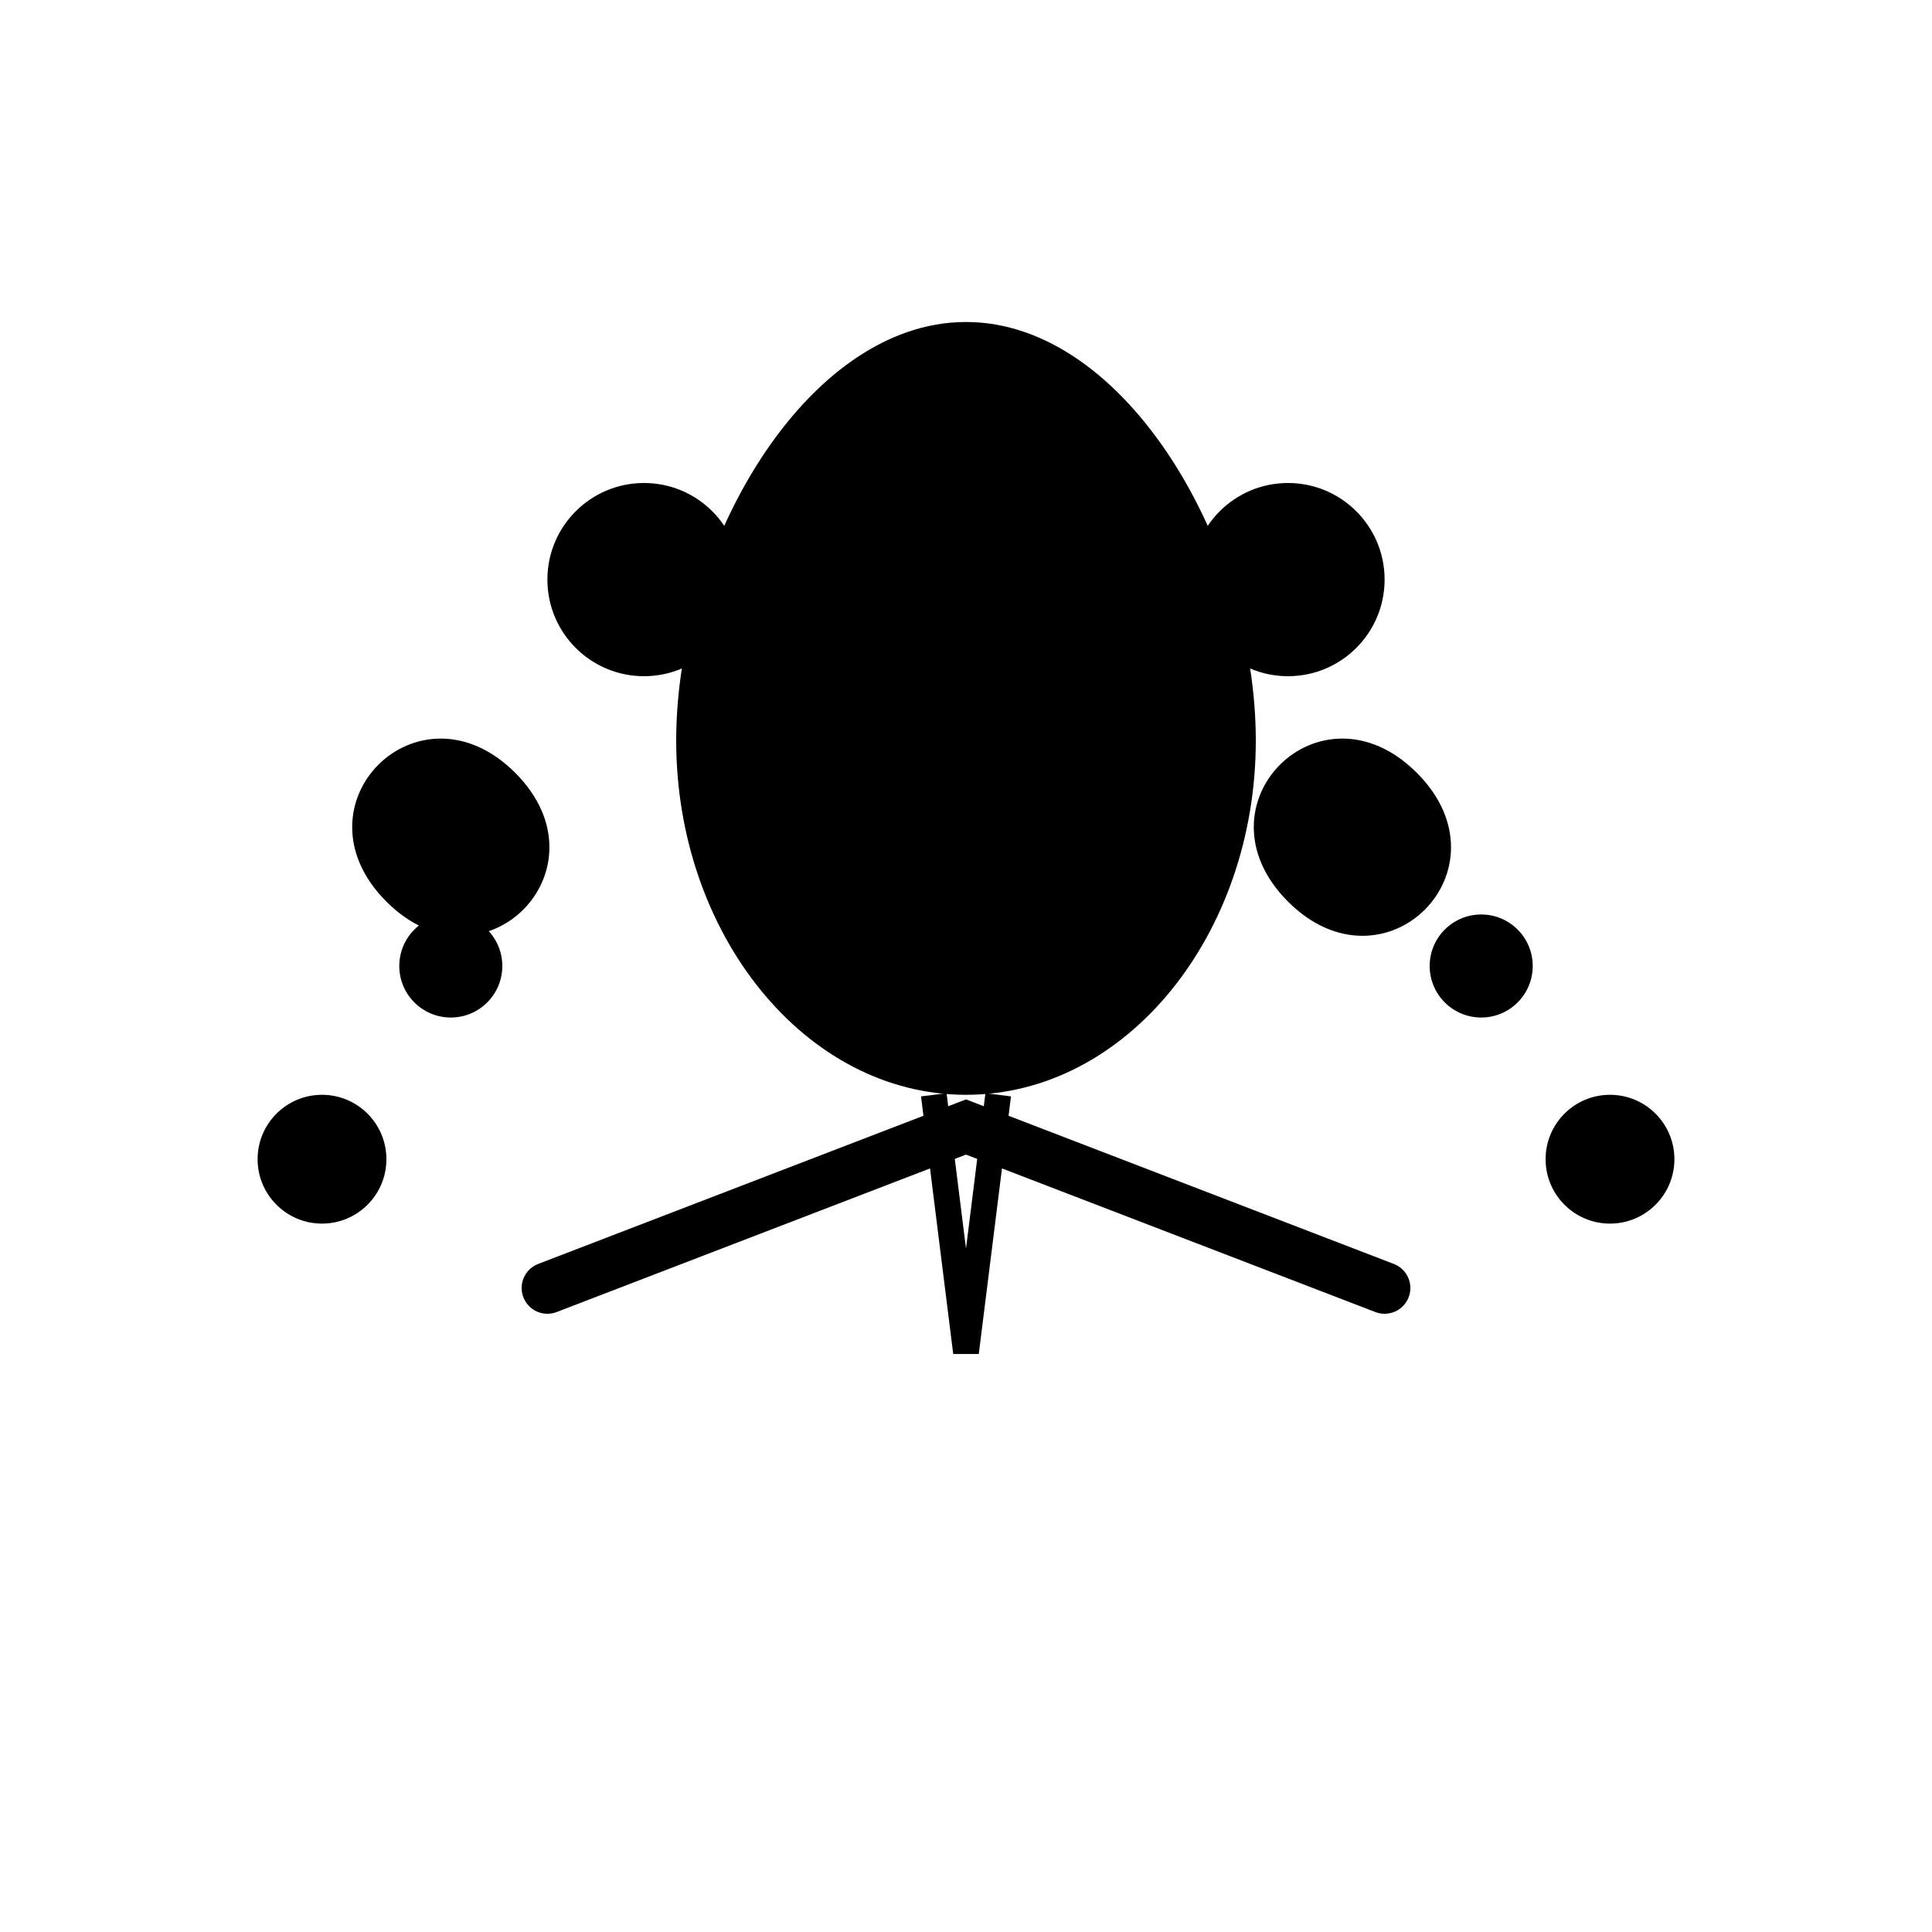
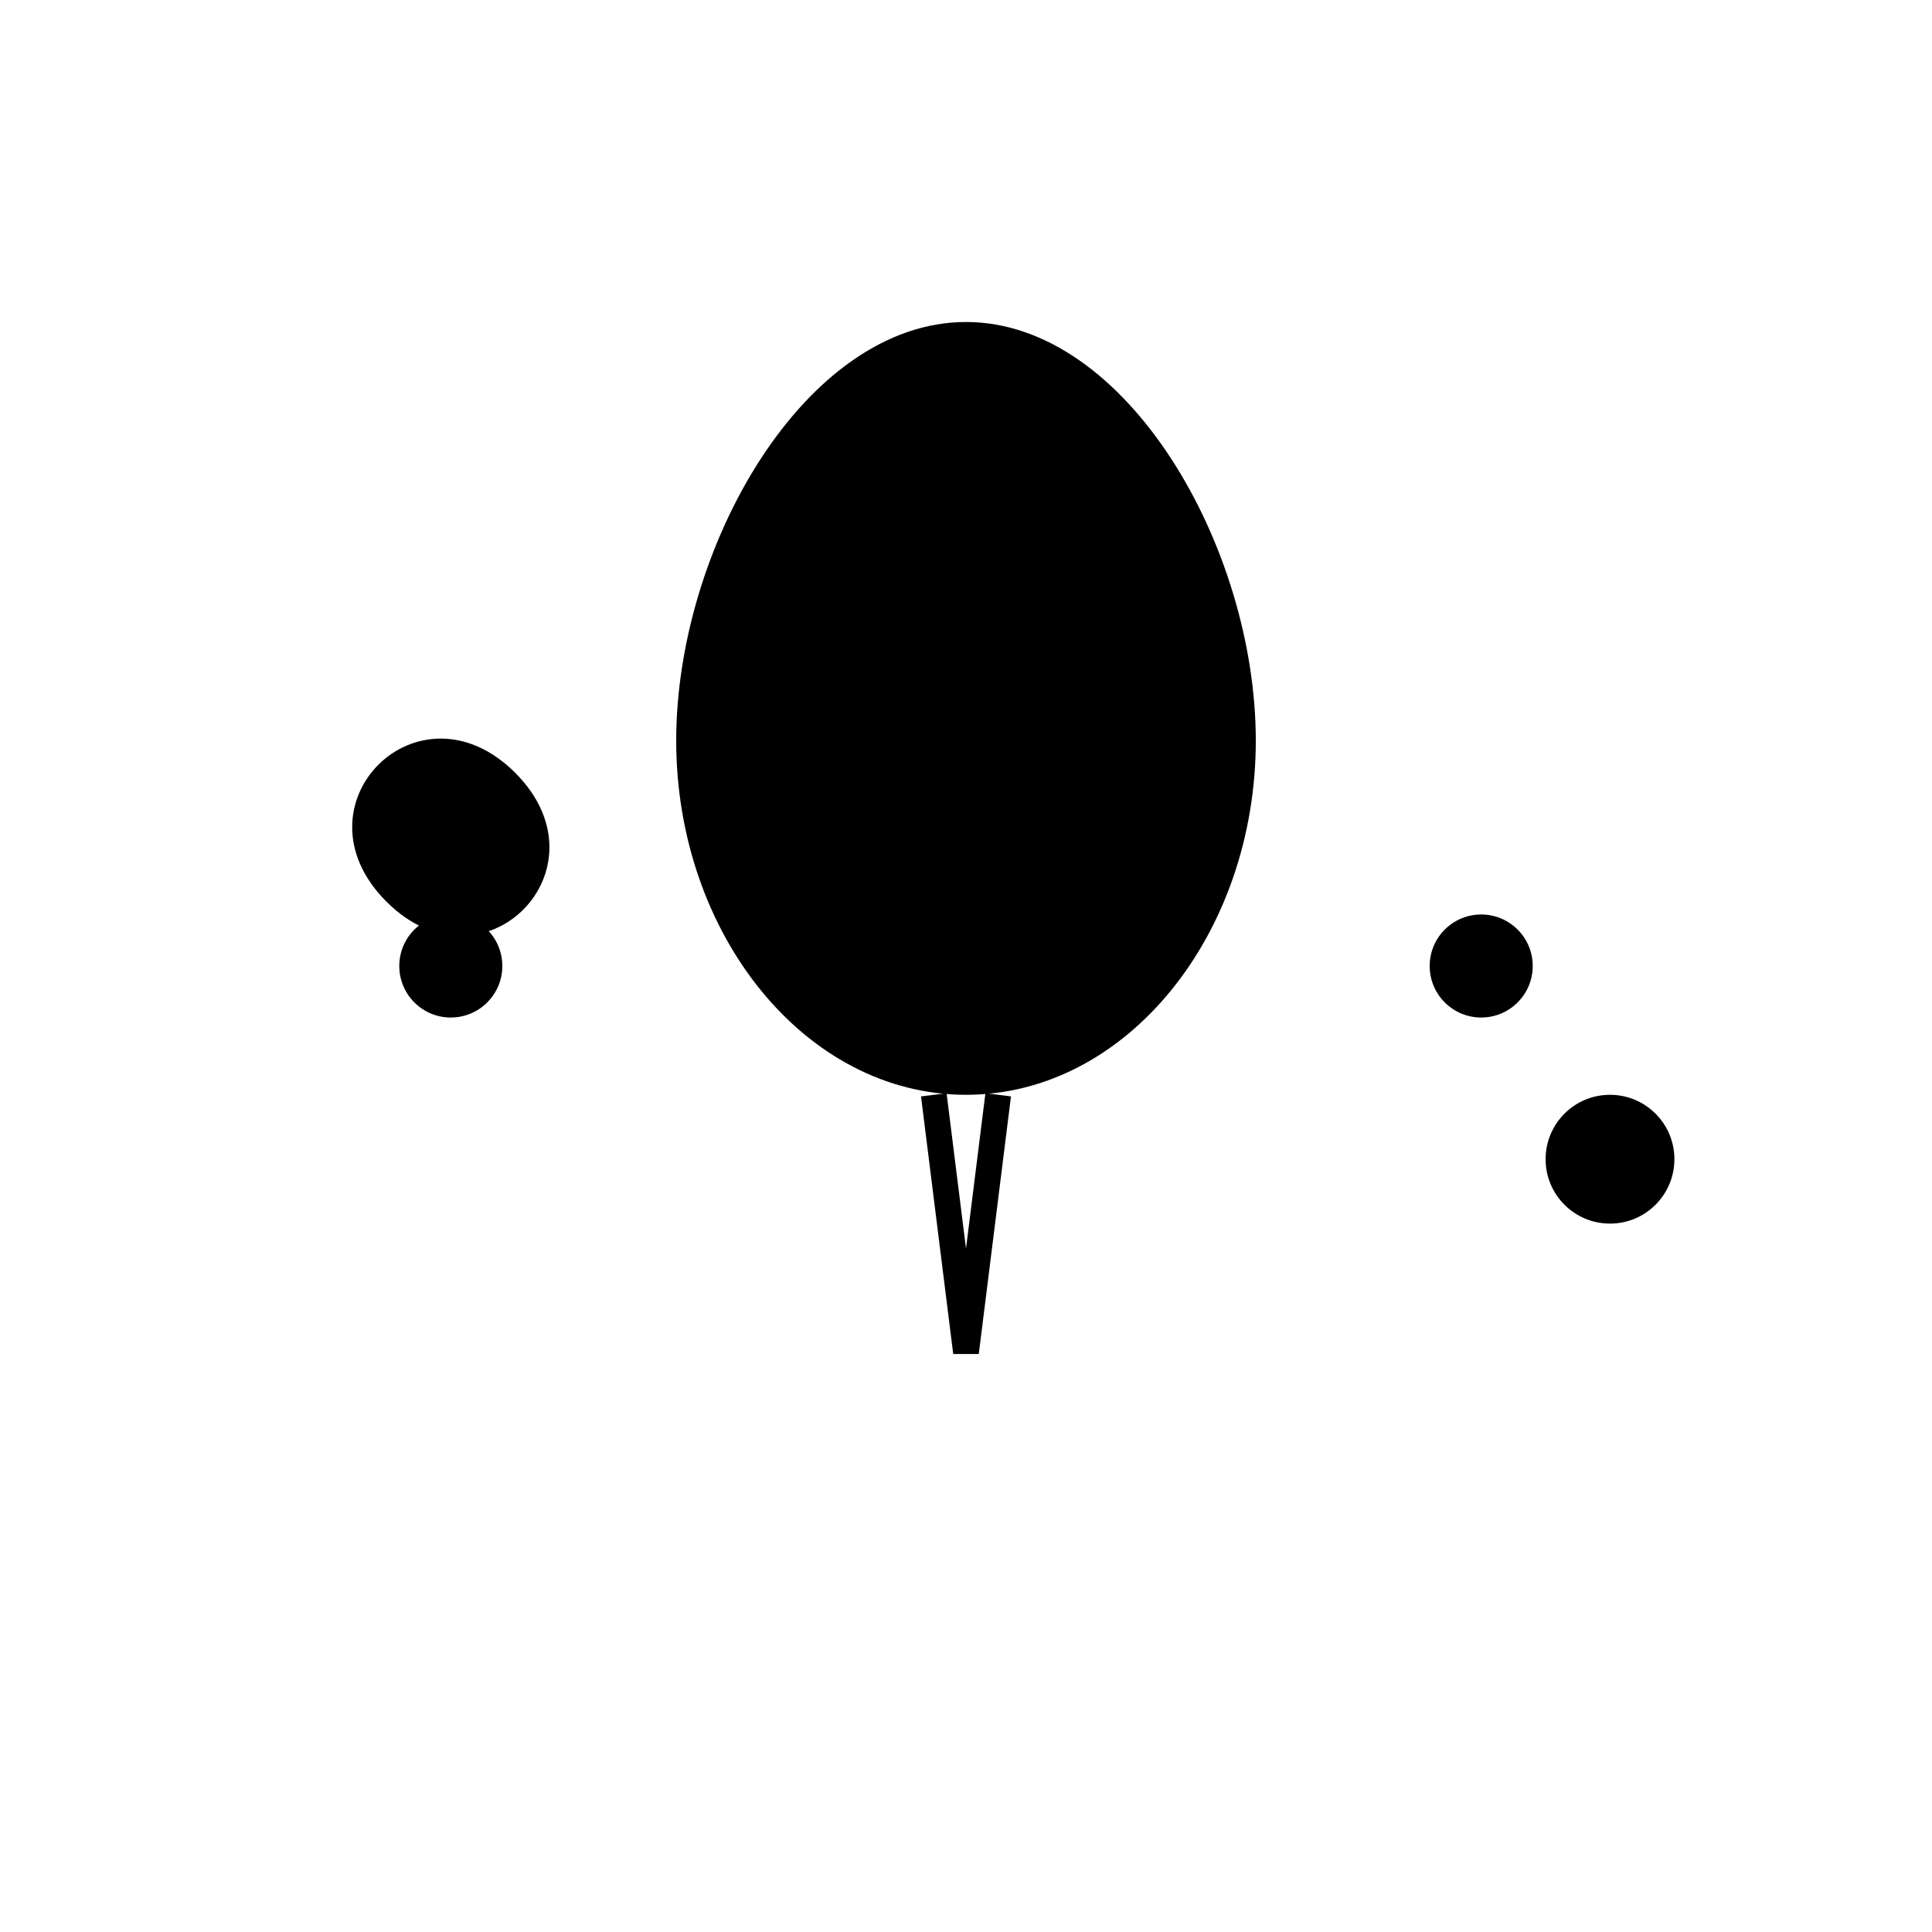
<svg xmlns="http://www.w3.org/2000/svg" viewBox="0 0 300 300">
  <defs>
    <linearGradient id="balloonGrad" x1="0%" y1="0%" x2="100%" y2="100%">
      <stop offset="0%" style="stop-color:hsl(347, 59%, 73%);" />
      <stop offset="100%" style="stop-color:hsl(347, 59%, 48%);" />
    </linearGradient>
    <linearGradient id="starGrad" x1="0%" y1="0%" x2="100%" y2="100%">
      <stop offset="0%" style="stop-color:hsl(347, 59%, 48%);" />
      <stop offset="100%" style="stop-color:hsl(347, 59%, 33%);" />
    </linearGradient>
  </defs>
  <path d="M150 50c-25 0-45 35-45 65s20 55 45 55 45-25 45-55-20-65-45-65z" fill="url(#balloonGrad)" />
  <path d="M145 170l5 40 5-40" fill="none" stroke="hsl(347, 59%, 33%)" stroke-width="4" />
  <path d="M80 120c-15-15-35 5-20 20 15 15 35-5 20-20z" fill="url(#starGrad)" />
-   <path d="M220 120c-15-15-35 5-20 20 15 15 35-5 20-20z" fill="url(#starGrad)" />
-   <circle cx="200" cy="90" r="15" fill="hsl(347, 59%, 73%)" />
-   <circle cx="100" cy="90" r="15" fill="hsl(347, 59%, 73%)" />
-   <path d="M85 200l65-25 65 25" fill="none" stroke="hsl(347, 59%, 48%)" stroke-width="8" stroke-linecap="round" />
  <circle cx="230" cy="150" r="8" fill="hsl(347, 59%, 73%)" />
  <circle cx="70" cy="150" r="8" fill="hsl(347, 59%, 73%)" />
  <circle cx="250" cy="180" r="10" fill="hsl(347, 59%, 48%)" />
-   <circle cx="50" cy="180" r="10" fill="hsl(347, 59%, 48%)" />
</svg>